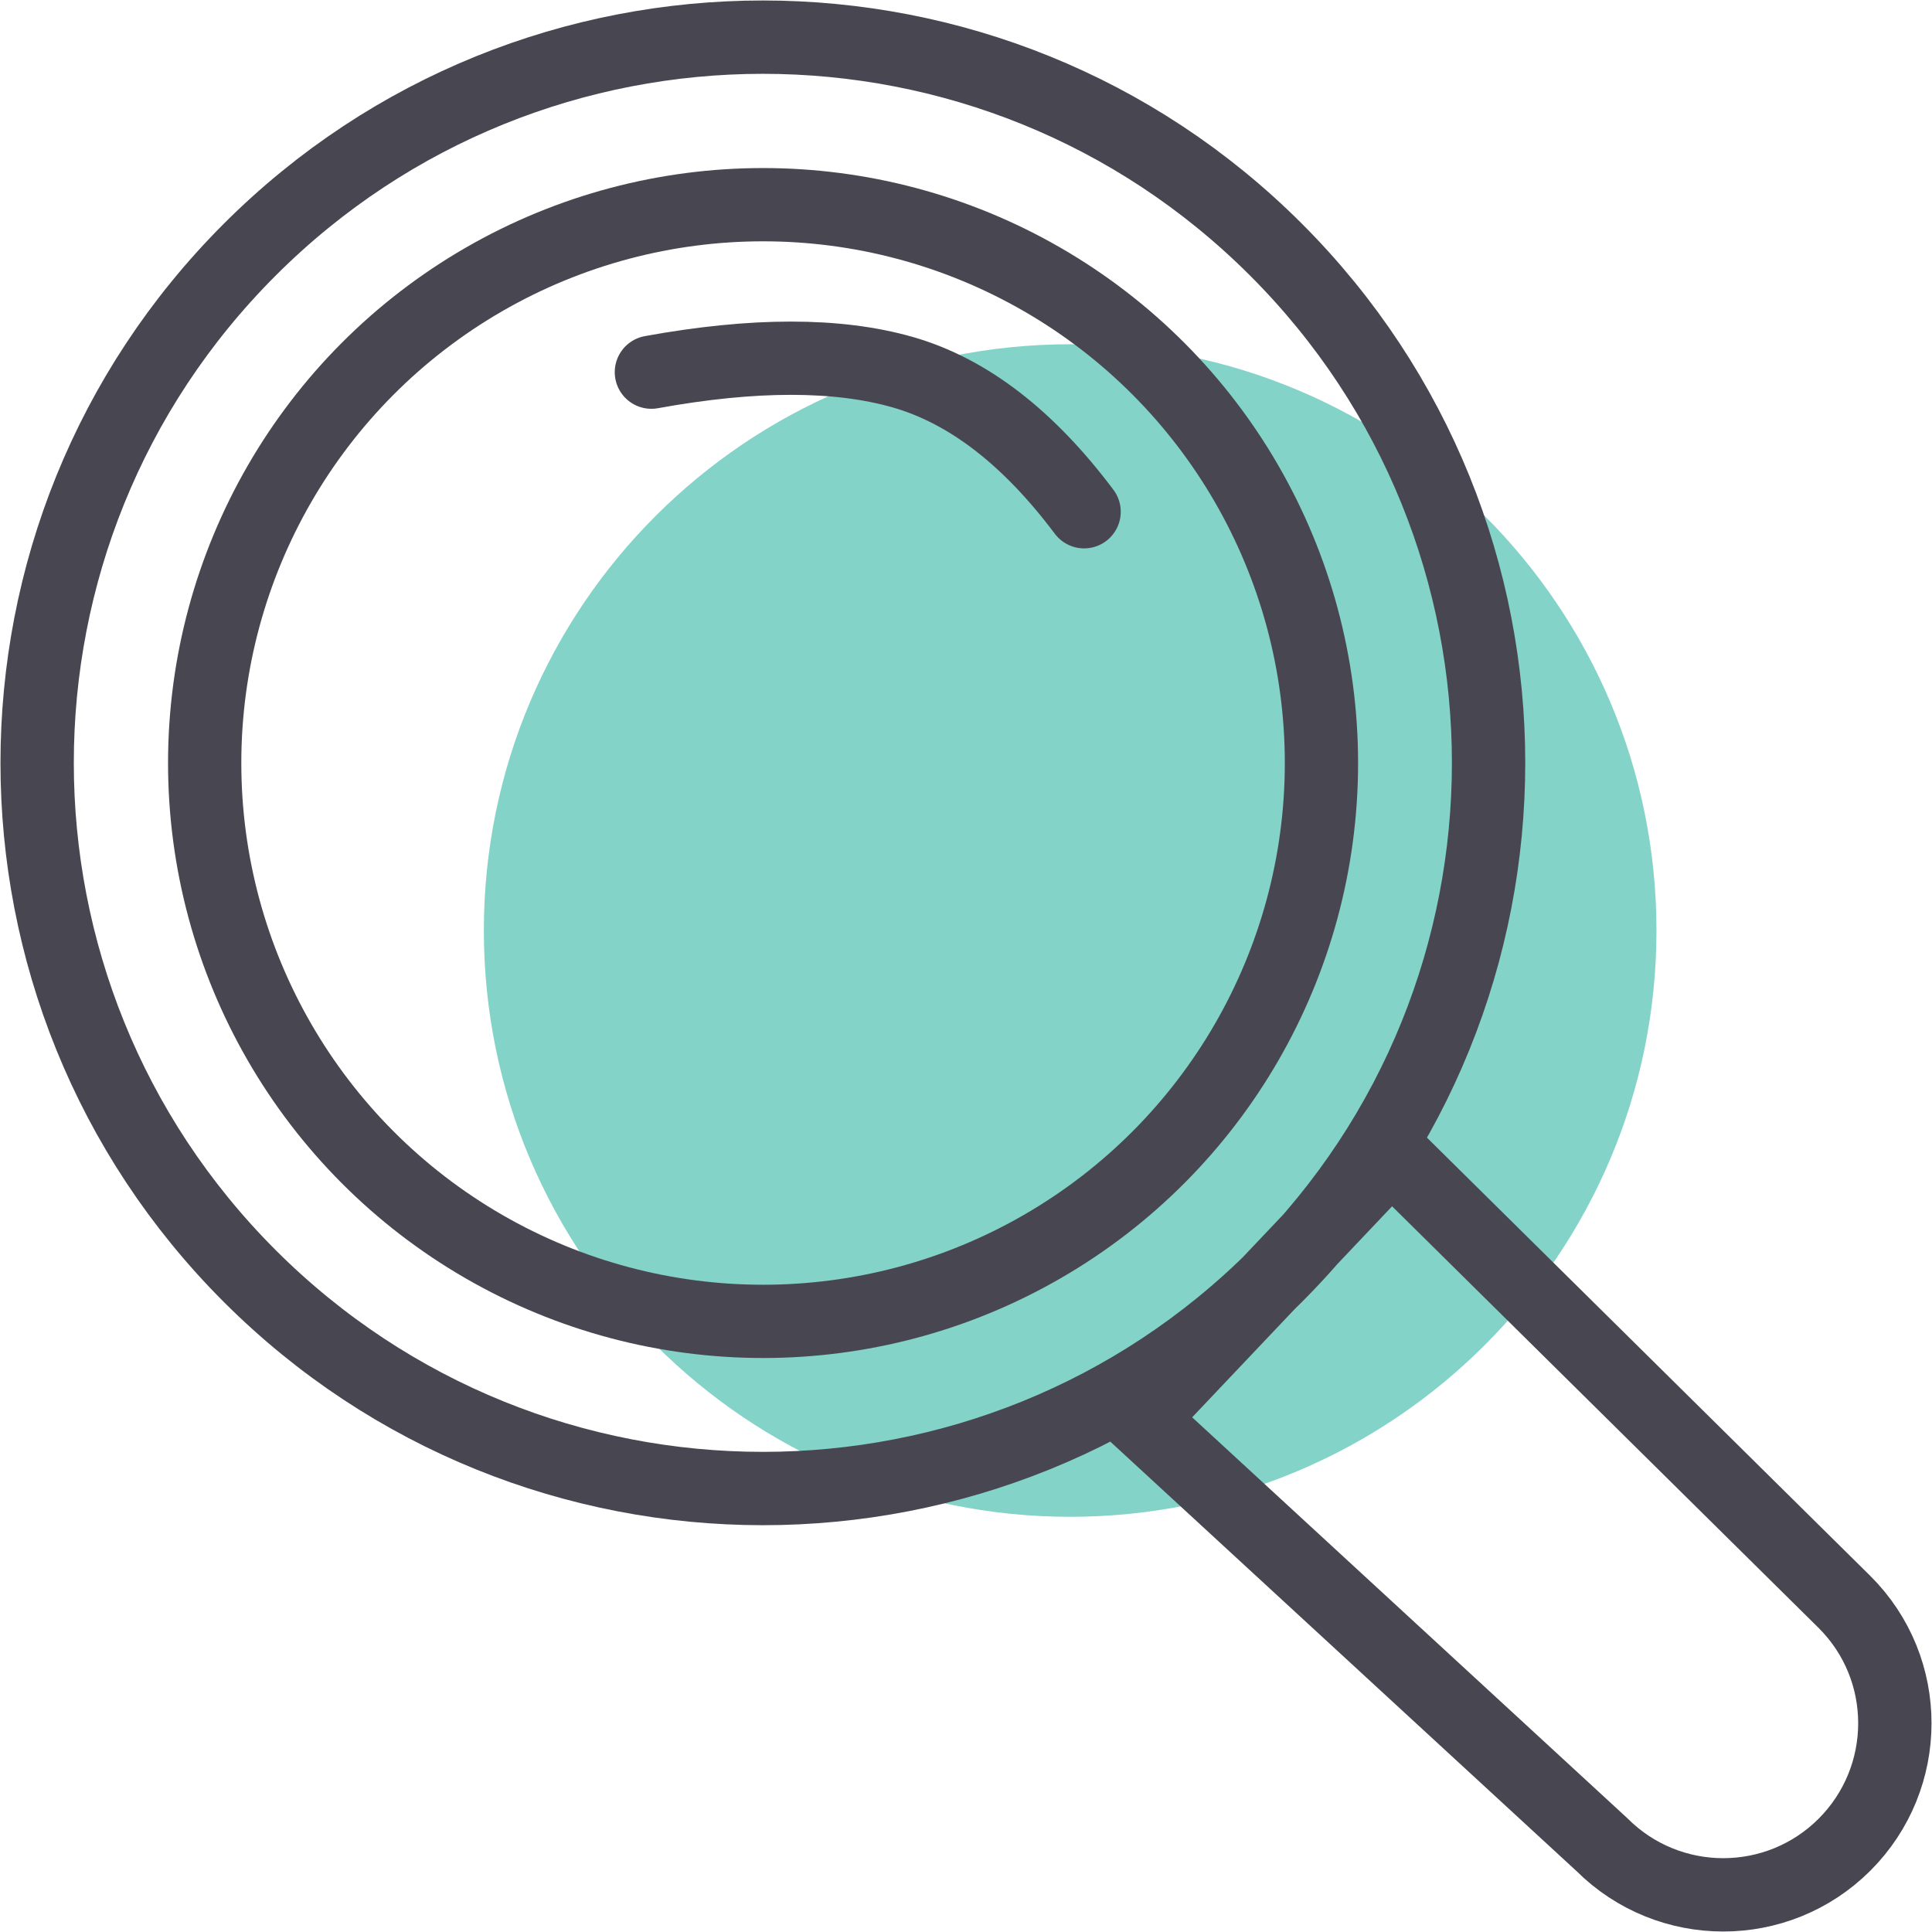
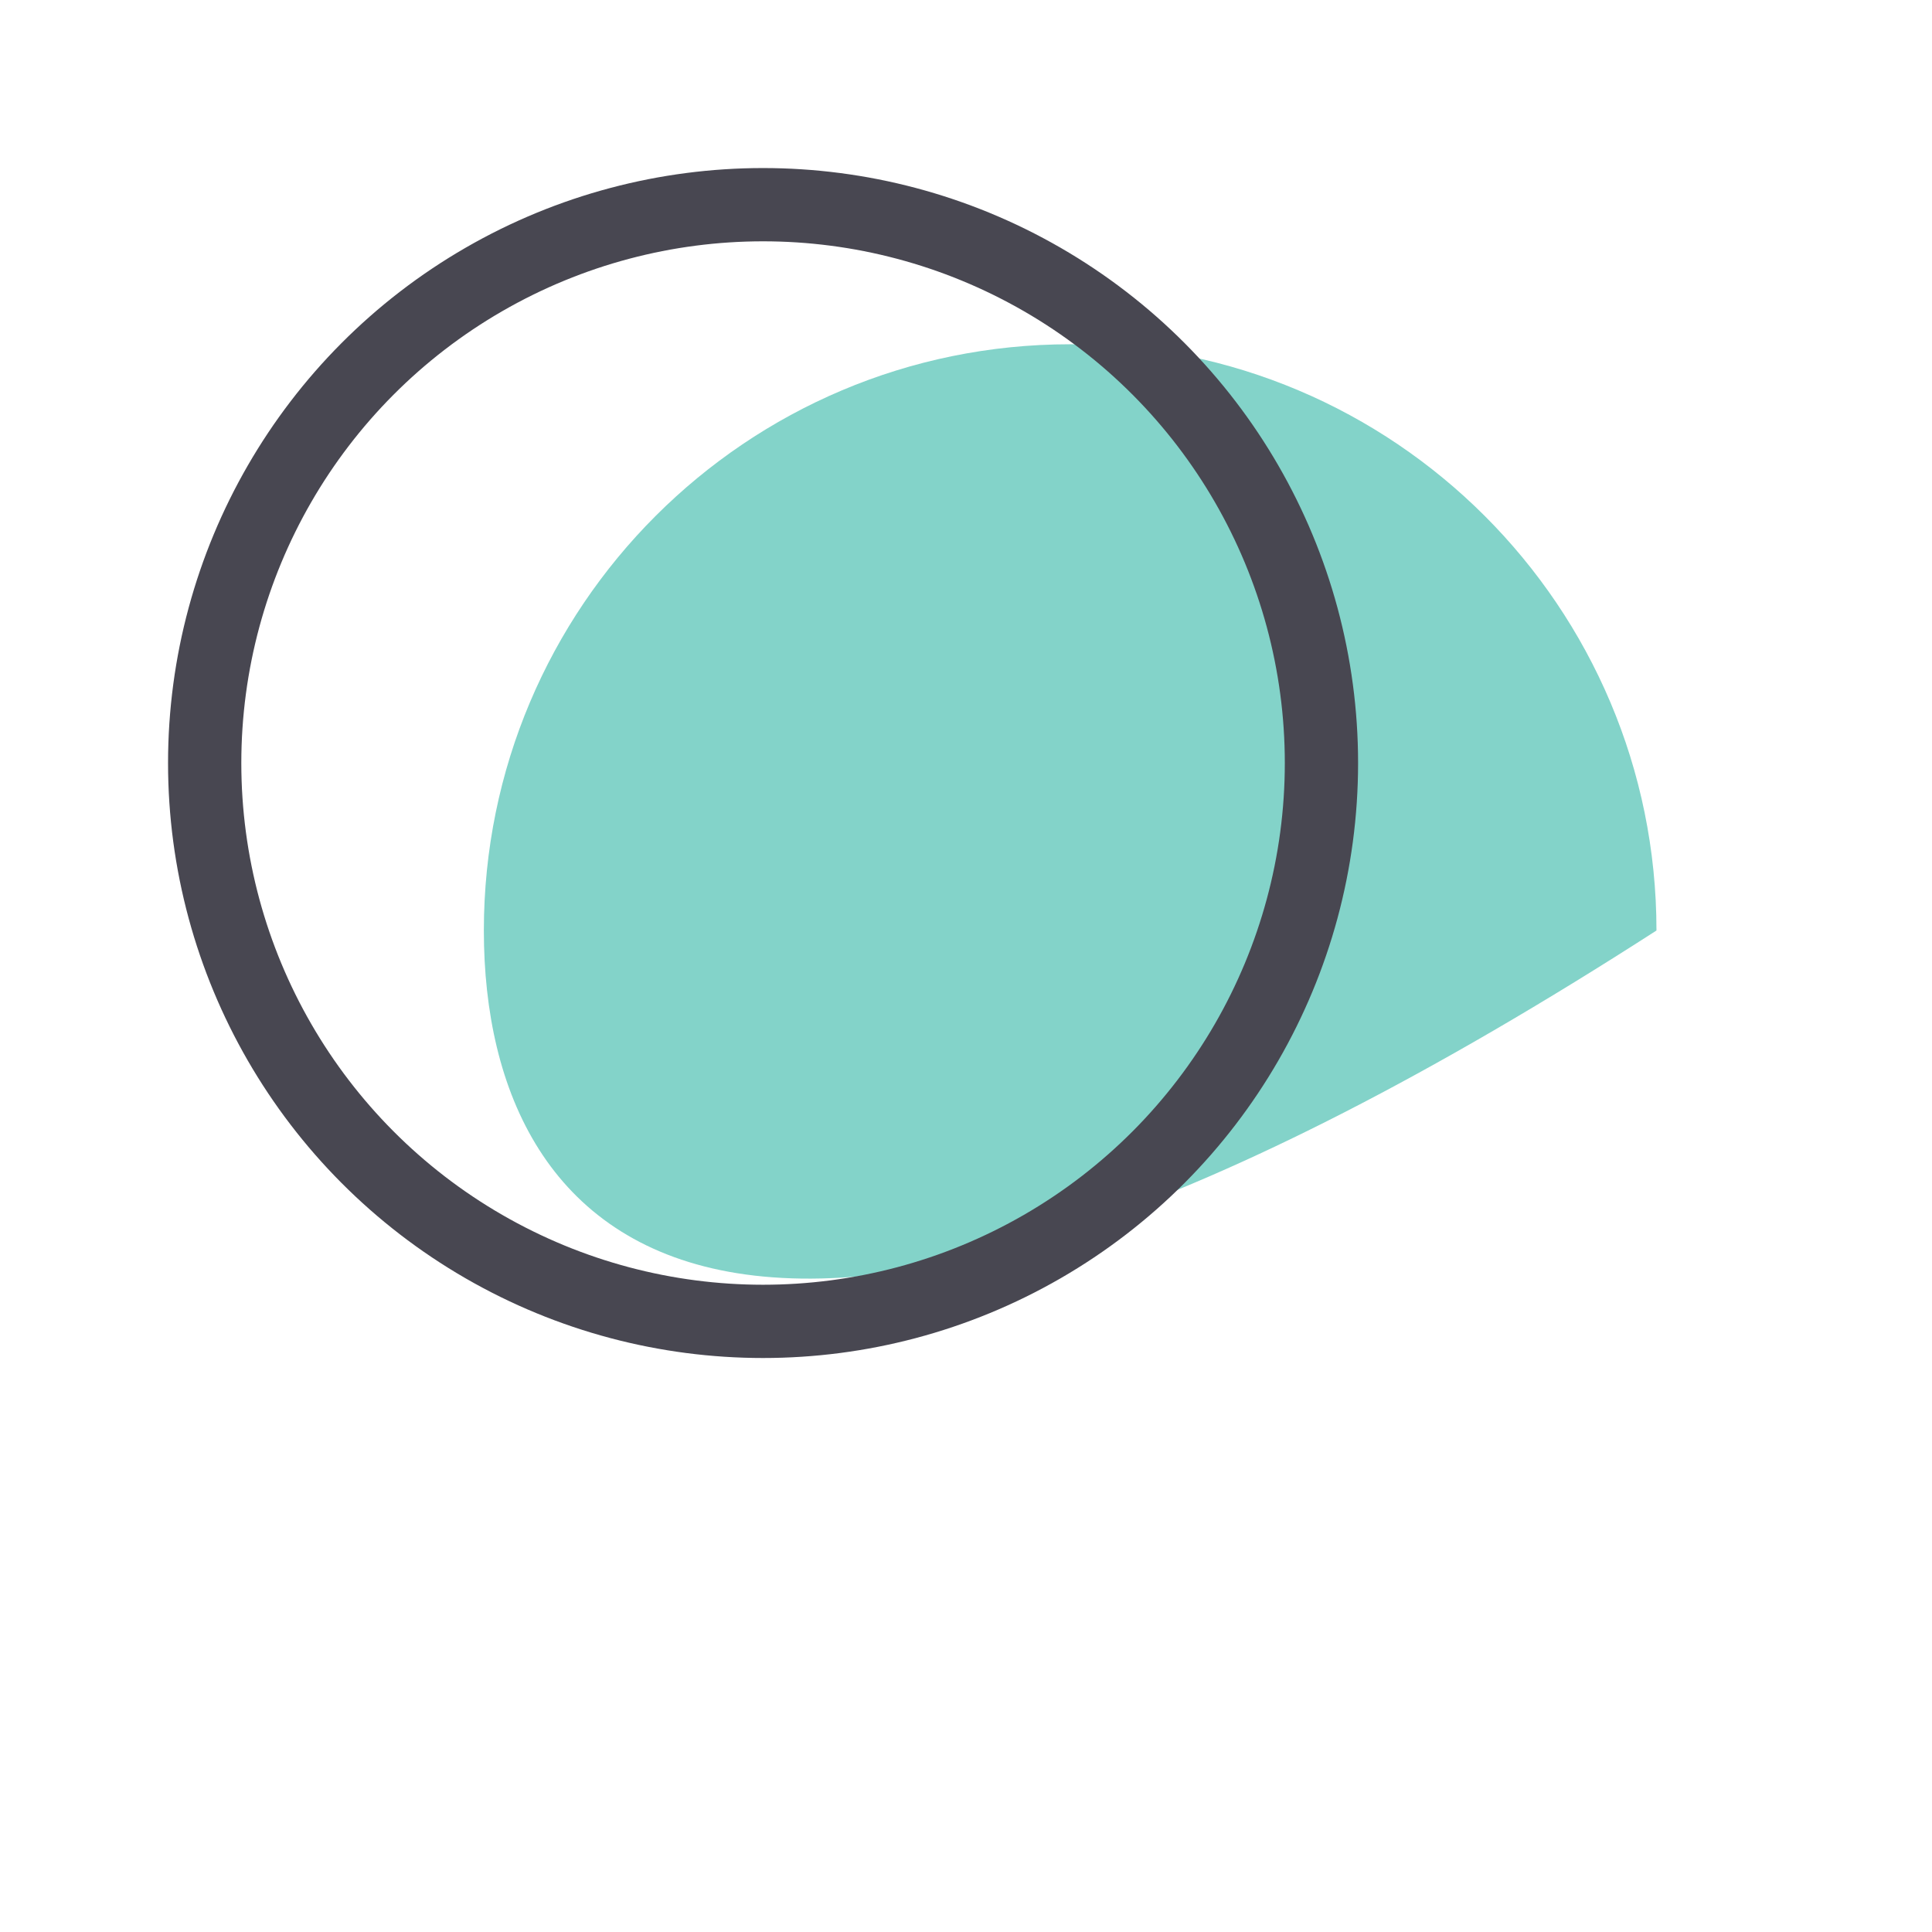
<svg xmlns="http://www.w3.org/2000/svg" width="52px" height="52px" viewBox="0 0 52 52" version="1.1">
  <title>identify</title>
  <g id="Nitch---Talent" stroke="none" stroke-width="1" fill="none" fill-rule="evenodd">
    <g id="Home-Page" transform="translate(-235, -698)">
      <g id="identify" transform="translate(236, 699)">
-         <path d="M4.809,11.038 C5.395,11.962 6.756,12.611 8.349,12.611 C10.468,12.611 12.188,12.034 12.188,10.034 C12.188,8.036 10.468,7.459 8.349,7.459 C6.229,7.459 4.509,6.75 4.509,4.883 C4.509,3.015 6.229,2.307 8.349,2.307 C9.806,2.307 11.076,2.854 11.723,3.659 L4.809,11.038 Z" id="Path" />
-         <path d="M8.349,2.307 L8.349,-2.13566192e-14 L8.349,2.307 Z" id="Path" />
-         <path d="M8.349,15.059 L8.349,12.752 L8.349,15.059 Z" id="Path" />
-         <path d="M43.584,24.045 C43.584,32.76 36.52,39.825 27.804,39.825 C19.088,39.825 12.023,32.76 12.023,24.045 C12.023,15.33 19.088,8.266 27.804,8.266 C36.52,8.266 43.584,15.33 43.584,24.045" id="Fill-439" fill="#55C3B6" opacity="0.727" />
-         <path d="M36.445,30.057 L48.645,42.117 C50.456,43.921 50.448,46.847 48.645,48.65 C46.841,50.451 43.918,50.45 42.114,48.647 L29.682,37.195 L36.445,30.057 Z M5.72,33.343 C13.349,40.971 25.718,40.971 33.345,33.343 C40.972,25.716 40.972,13.349 33.345,5.721 C25.718,-1.907 13.349,-1.907 5.72,5.721 C-1.907,13.349 -1.907,25.716 5.72,33.343 Z" id="Stroke-331" stroke="#484751" stroke-width="1.974" stroke-linecap="square" />
+         <path d="M43.584,24.045 C19.088,39.825 12.023,32.76 12.023,24.045 C12.023,15.33 19.088,8.266 27.804,8.266 C36.52,8.266 43.584,15.33 43.584,24.045" id="Fill-439" fill="#55C3B6" opacity="0.727" />
        <ellipse id="Oval" stroke="#484751" stroke-width="1.972" cx="19.538" cy="19.537" rx="15.029" ry="15.028" />
-         <path d="M16.532,9.017 C19.287,8.516 21.541,8.516 23.295,9.017 C25.048,9.518 26.676,10.77 28.179,12.774" id="Path-2" stroke="#484751" stroke-width="1.972" stroke-linecap="round" />
      </g>
    </g>
  </g>
</svg>